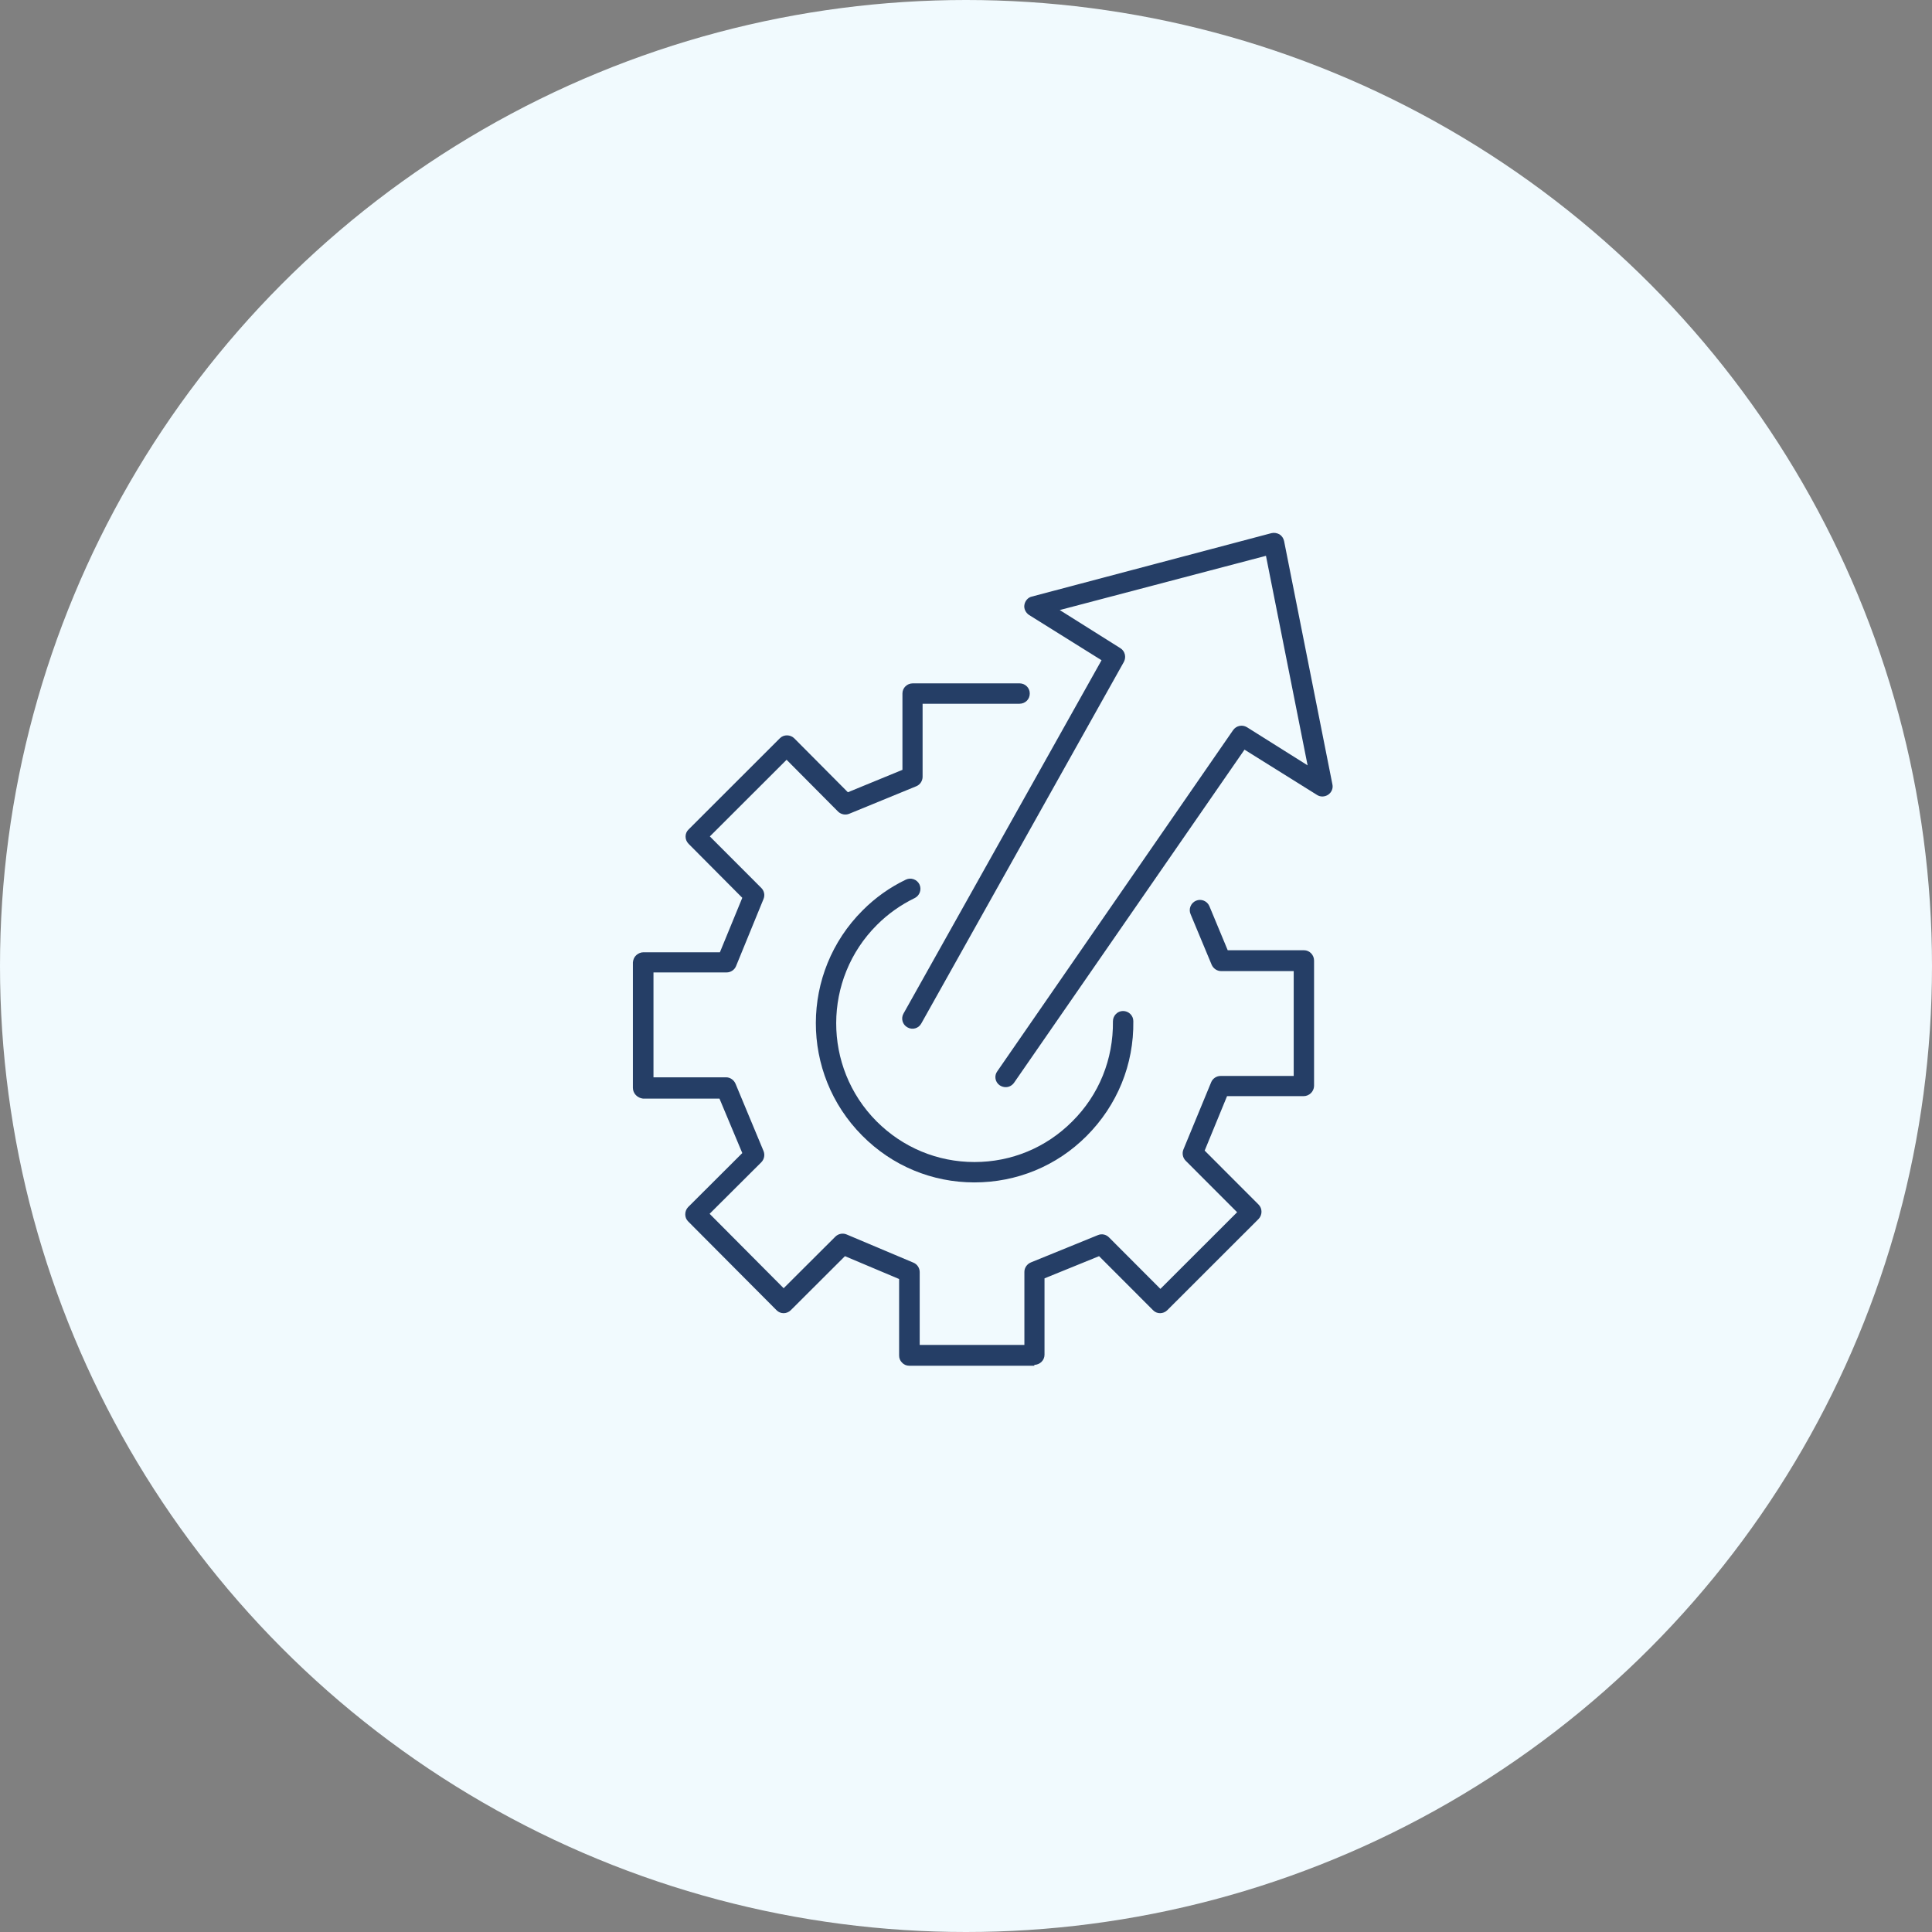
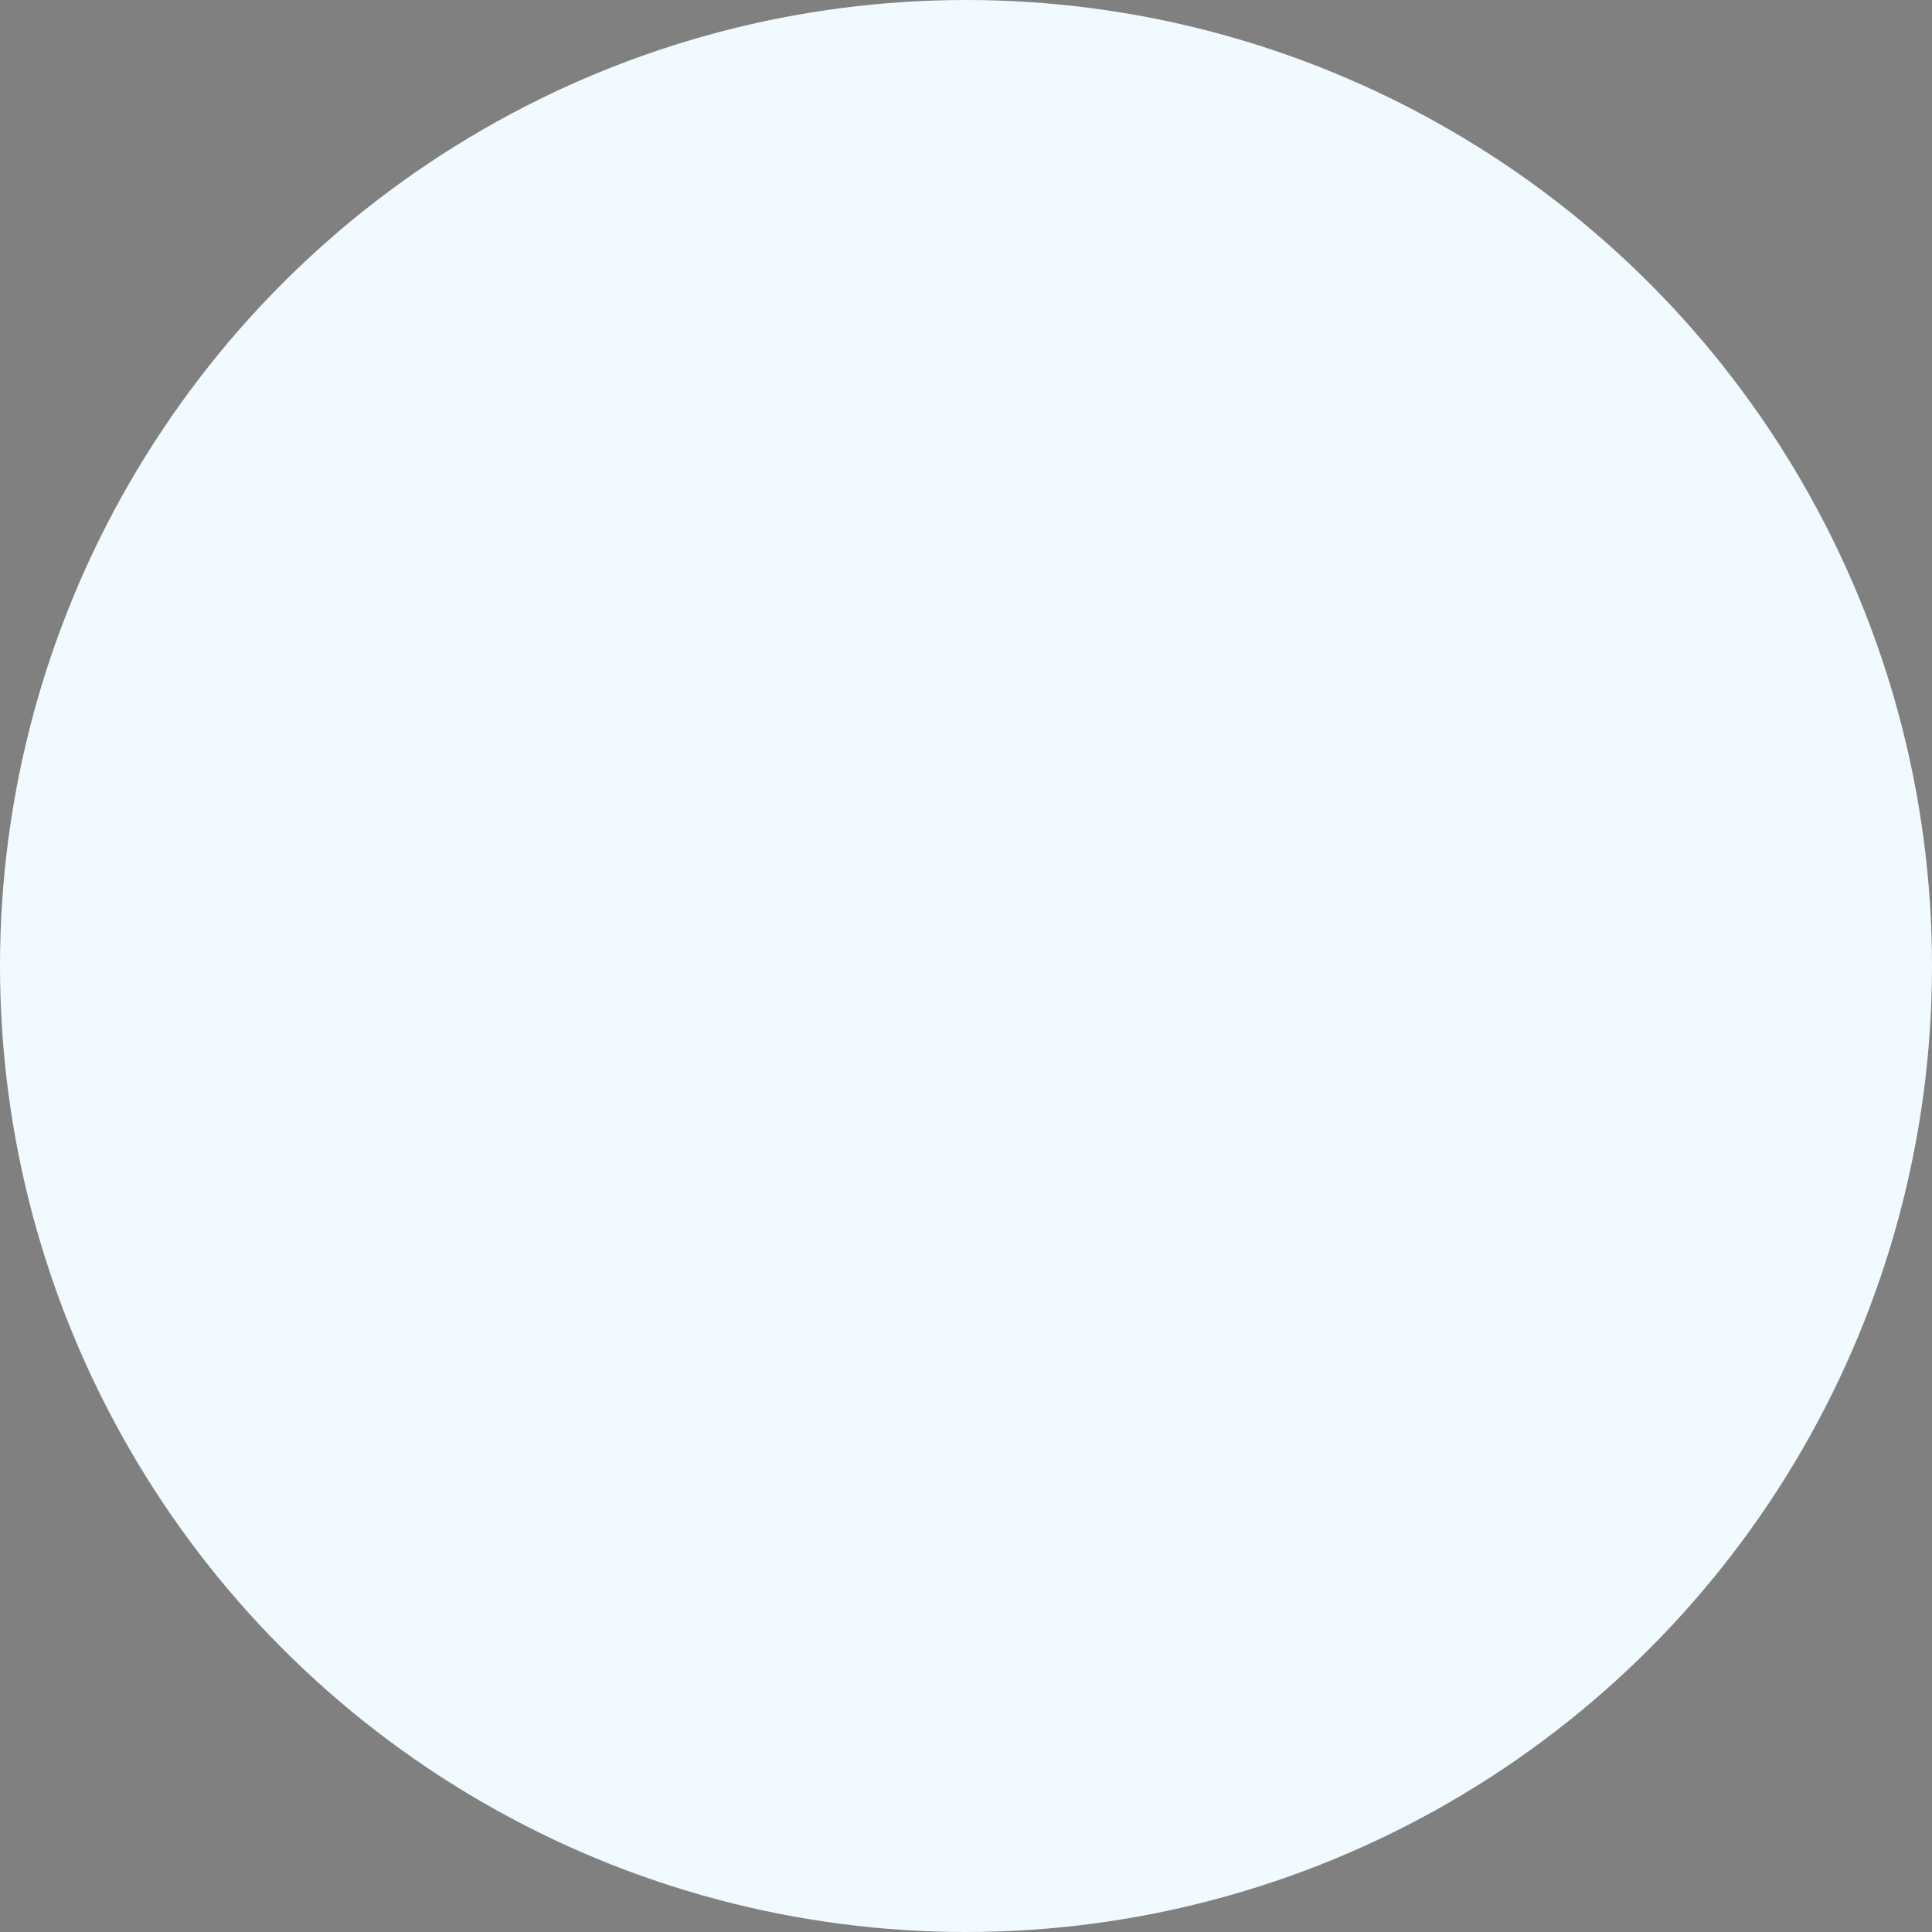
<svg xmlns="http://www.w3.org/2000/svg" width="58" height="58" viewBox="0 0 58 58" fill="none">
  <rect x="0" y="0" width="58" height="58" fill="#808080" stroke="none" />
  <circle cx="29" cy="29" r="29" fill="#F1FAFE" />
  <g clip-path="url(#clip0_11890_22572)">
    <path d="M31.055 41H27.294C27.213 41 27.133 40.967 27.079 40.906C27.018 40.846 26.992 40.772 26.992 40.691V38.397L25.366 37.711L23.741 39.332C23.62 39.453 23.426 39.453 23.311 39.332L20.659 36.668C20.598 36.607 20.572 36.533 20.572 36.453C20.572 36.372 20.605 36.291 20.659 36.237L22.284 34.616L21.599 32.981H19.302C19.134 32.961 19 32.826 19 32.658V28.891C19.007 28.81 19.04 28.729 19.101 28.675C19.161 28.622 19.235 28.588 19.316 28.588H21.612L22.284 26.953L20.672 25.332C20.551 25.211 20.551 25.015 20.672 24.901L23.412 22.163C23.473 22.102 23.547 22.076 23.627 22.076C23.708 22.076 23.788 22.109 23.842 22.163L25.454 23.784L27.092 23.111V20.817C27.092 20.649 27.233 20.515 27.401 20.515H30.611C30.779 20.515 30.92 20.656 30.914 20.824C30.914 20.992 30.779 21.127 30.605 21.127H27.697V23.32C27.697 23.441 27.623 23.556 27.509 23.603L25.494 24.43C25.38 24.477 25.246 24.45 25.158 24.363L23.614 22.809L21.31 25.11L22.855 26.657C22.942 26.744 22.969 26.872 22.922 26.987L22.096 29.005C22.049 29.119 21.935 29.193 21.814 29.193H19.618V32.342H21.8C21.921 32.342 22.035 32.423 22.082 32.537L22.922 34.555C22.969 34.67 22.942 34.804 22.855 34.892L21.303 36.439L23.526 38.673L25.078 37.125C25.165 37.038 25.299 37.011 25.413 37.058L27.422 37.906C27.536 37.953 27.61 38.067 27.61 38.188V40.375H30.753V38.181C30.753 38.06 30.833 37.946 30.947 37.899L32.962 37.078C33.076 37.031 33.204 37.058 33.291 37.145L34.836 38.693L37.139 36.392L35.594 34.845C35.507 34.757 35.48 34.623 35.527 34.508L36.36 32.49C36.407 32.376 36.521 32.301 36.642 32.301H38.838V29.153H36.656C36.535 29.153 36.42 29.072 36.373 28.958L35.742 27.444C35.675 27.289 35.749 27.108 35.903 27.041C36.058 26.973 36.239 27.047 36.306 27.202L36.857 28.527H39.147C39.315 28.527 39.449 28.669 39.449 28.837V32.604C39.443 32.773 39.302 32.907 39.134 32.907H36.837L36.165 34.542L37.784 36.163C37.844 36.224 37.871 36.298 37.871 36.379C37.871 36.459 37.837 36.54 37.784 36.594L35.044 39.332C34.923 39.453 34.728 39.453 34.614 39.332L32.995 37.711L31.357 38.377V40.671C31.357 40.839 31.216 40.974 31.048 40.974L31.055 41Z" fill="#253E66" />
    <path d="M29.261 35.497C29.261 35.497 29.261 35.497 29.255 35.497C27.979 35.497 26.783 34.999 25.883 34.091C24.023 32.221 24.03 29.193 25.897 27.33C26.279 26.946 26.716 26.637 27.193 26.408C27.347 26.334 27.529 26.401 27.602 26.549C27.676 26.704 27.609 26.886 27.461 26.96C27.045 27.162 26.662 27.431 26.326 27.767C24.701 29.389 24.695 32.032 26.313 33.661C27.099 34.448 28.14 34.885 29.255 34.885C30.363 34.885 31.404 34.455 32.189 33.667C32.995 32.867 33.425 31.797 33.411 30.66C33.411 30.492 33.546 30.351 33.714 30.351C33.882 30.351 34.023 30.485 34.023 30.653C34.043 31.959 33.539 33.183 32.619 34.105C31.719 35.006 30.524 35.497 29.248 35.497H29.261Z" fill="#253E66" />
    <path d="M30.188 32.637C30.128 32.637 30.067 32.617 30.014 32.583C29.873 32.489 29.839 32.294 29.94 32.16L37.018 21.92C37.112 21.785 37.294 21.745 37.435 21.832L39.255 22.976L38.005 16.686L31.814 18.314L33.633 19.458C33.775 19.545 33.815 19.727 33.741 19.868L27.657 30.727C27.576 30.875 27.388 30.928 27.24 30.841C27.093 30.76 27.039 30.572 27.126 30.424L33.069 19.821L30.893 18.462C30.793 18.395 30.732 18.274 30.753 18.159C30.773 18.038 30.86 17.937 30.974 17.91L38.167 16.006C38.247 15.986 38.334 16 38.408 16.04C38.482 16.087 38.529 16.154 38.549 16.242L40 23.548C40.027 23.669 39.973 23.79 39.872 23.858C39.772 23.925 39.637 23.931 39.537 23.864L37.361 22.505L30.444 32.503C30.383 32.59 30.289 32.637 30.195 32.637H30.188Z" fill="#253E66" />
  </g>
  <defs>
    <clipPath id="clip0_11890_22572">
-       <rect width="21" height="25" fill="white" transform="translate(19 16)" />
-     </clipPath>
+       </clipPath>
  </defs>
</svg>